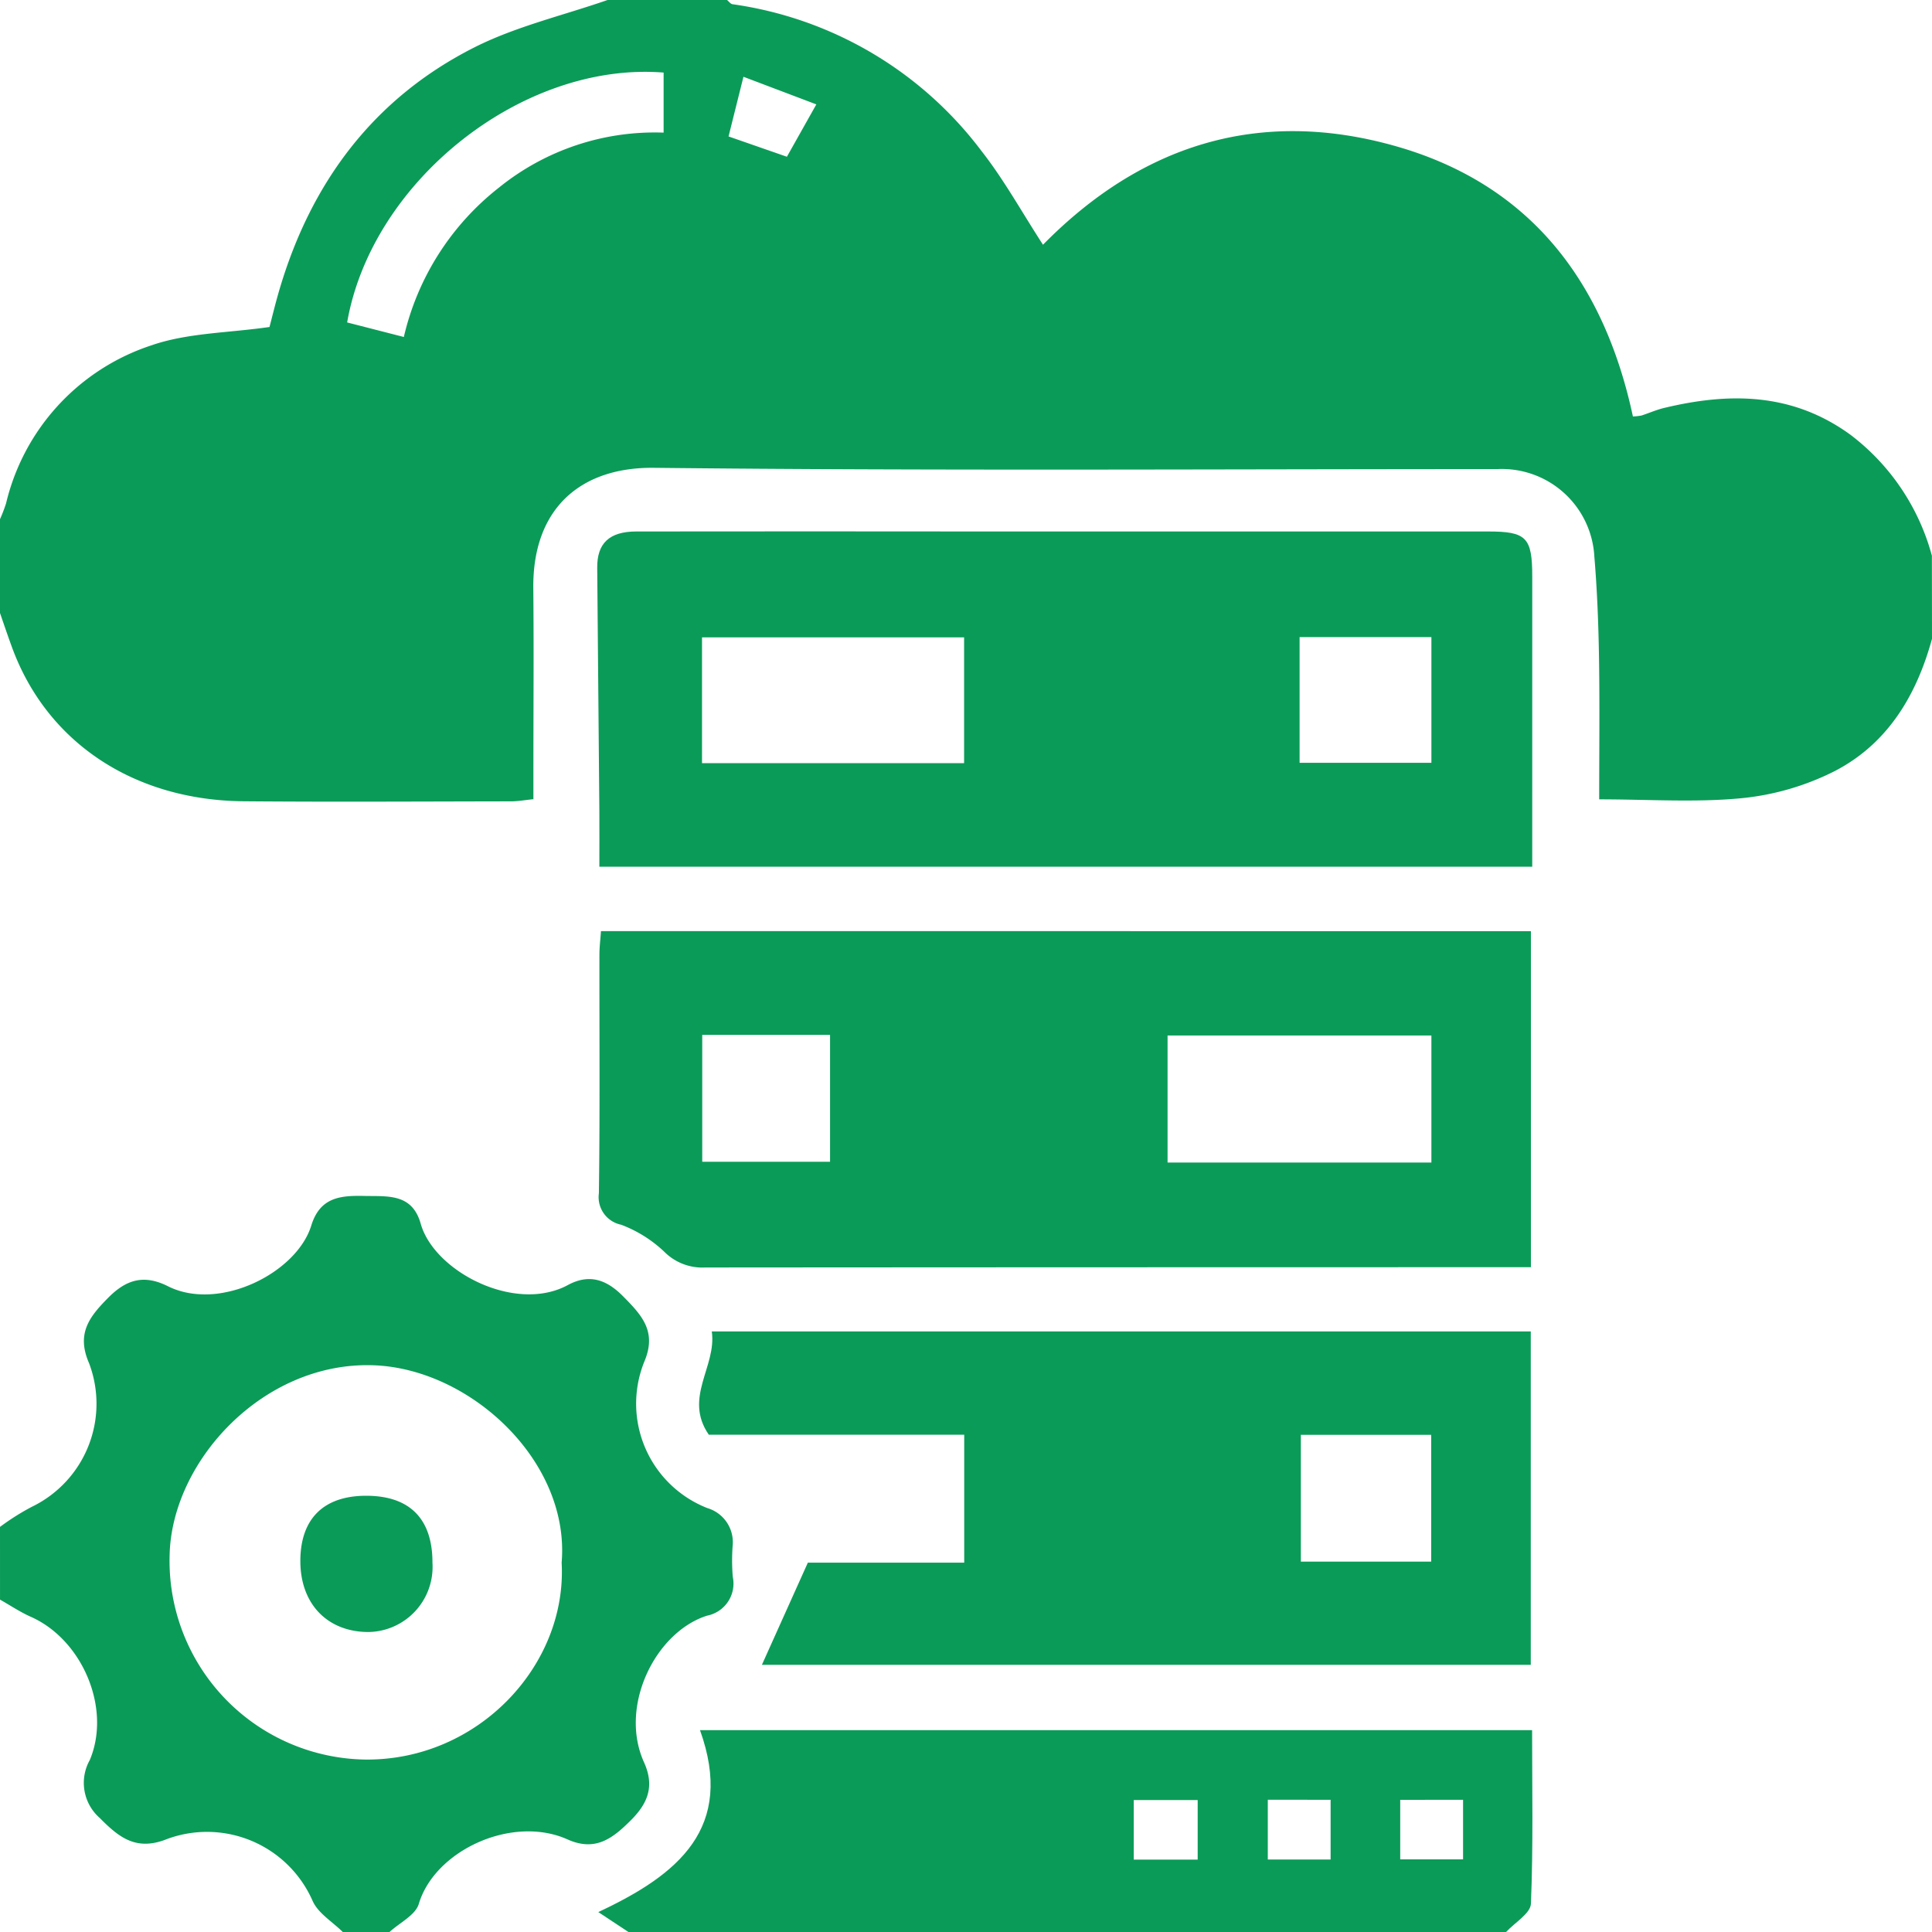
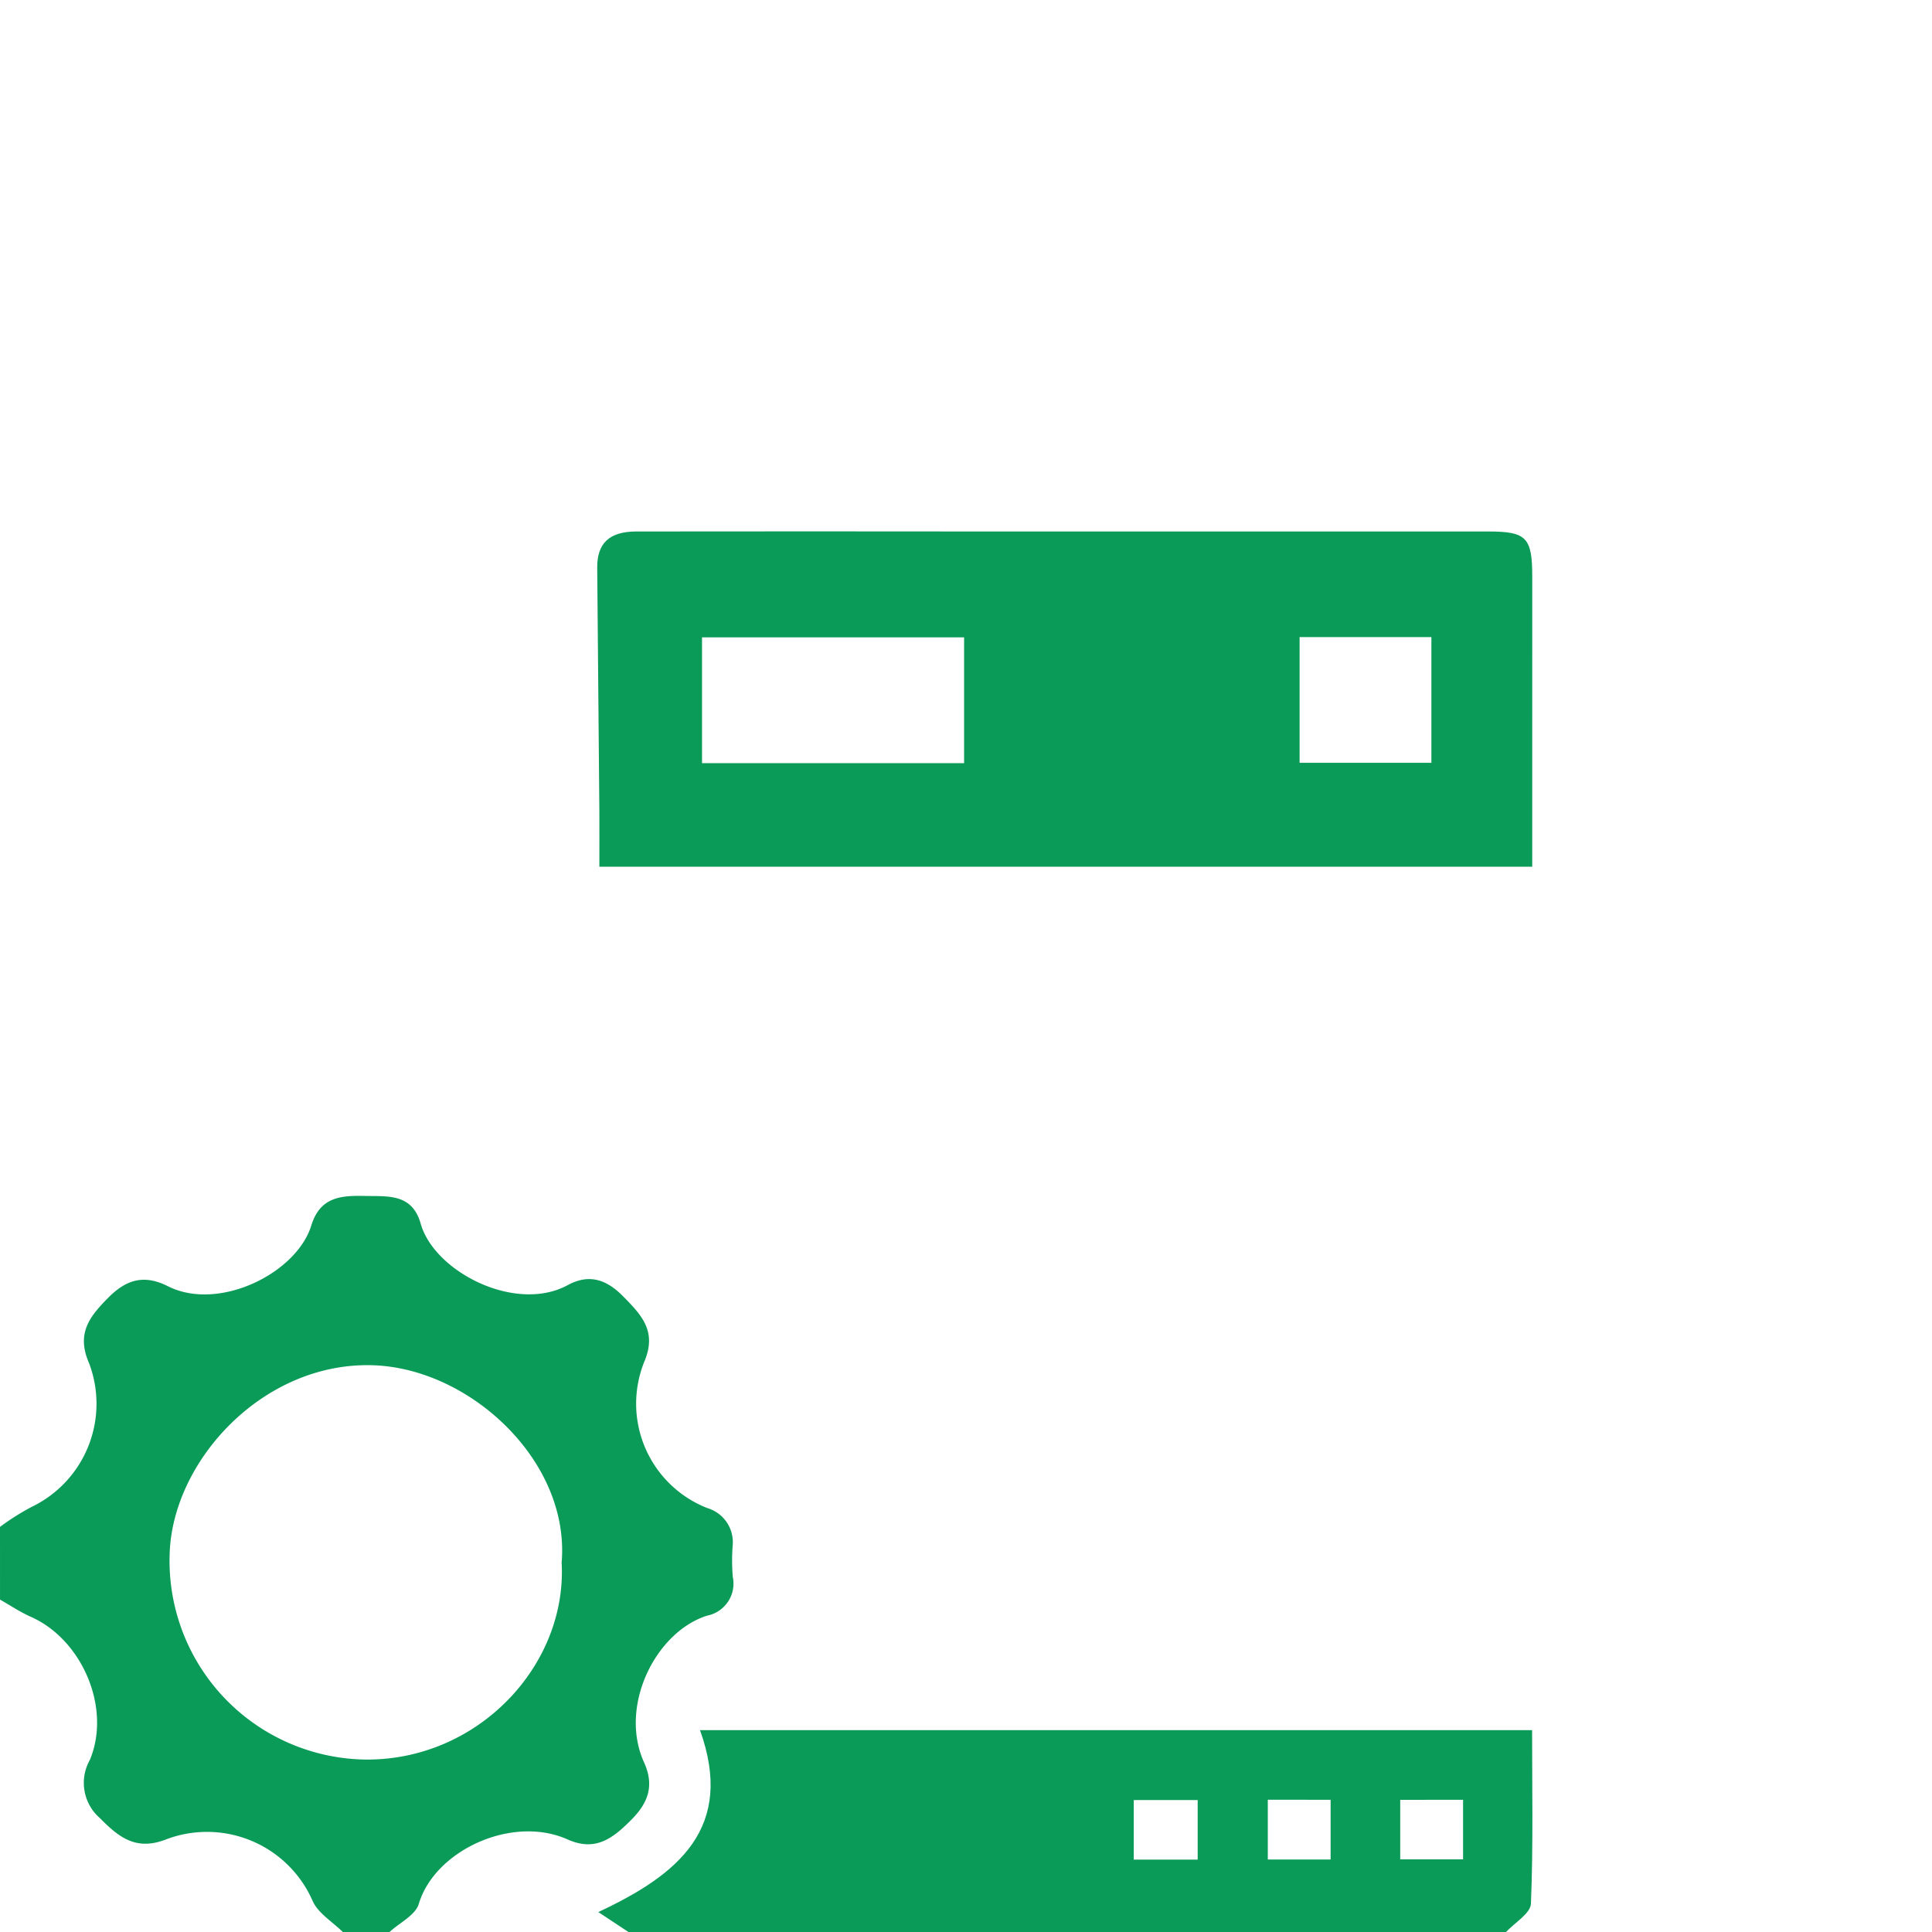
<svg xmlns="http://www.w3.org/2000/svg" width="139.901" height="139.901" viewBox="0 0 139.901 139.901">
  <g transform="translate(171.379 -205.472)">
-     <path d="M-31.478,251.73c-1.127,4.12-3.236,7.632-7.1,9.607a19.065,19.065,0,0,1-6.7,1.936c-3.33.32-6.714.082-10.3.082,0-3.451.041-6.879-.014-10.306-.039-2.425-.134-4.854-.336-7.271a6.706,6.706,0,0,0-7.005-6.338c-20.364,0-40.729.131-61.09-.092-5.366-.058-8.792,2.992-8.738,8.706.041,4.386.007,8.772.007,13.158v2.132c-.641.065-1.12.155-1.6.156-6.453.009-12.908.049-19.361-.005-7.971-.067-14.249-4.257-16.777-11.1-.311-.844-.6-1.7-.892-2.548V243.08a11.854,11.854,0,0,0,.444-1.156,15.918,15.918,0,0,1,10.508-11.439c2.63-.916,5.582-.9,8.568-1.335.188-.711.43-1.722.724-2.718,2.292-7.761,6.817-13.828,14.067-17.506,3.033-1.539,6.449-2.326,9.69-3.454h8.65c.133.106.256.285.4.306a27.318,27.318,0,0,1,18.031,10.635c1.631,2.079,2.919,4.426,4.449,6.781,7.115-7.238,15.619-9.91,25.417-7.173,9.9,2.765,15.222,9.9,17.3,19.608a4.32,4.32,0,0,0,.628-.069c.53-.174,1.045-.4,1.585-.536,4.772-1.154,9.344-1.129,13.554,1.941a16.316,16.316,0,0,1,5.883,8.747Zm-110.658-21.856a19.254,19.254,0,0,1,6.889-10.819,17.937,17.937,0,0,1,11.922-3.979v-4.349c-10.23-.811-21.133,7.86-22.916,18.094Zm29.87-16.843-5.278-2-1.079,4.321,4.225,1.471Z" fill="#0b9b58" />
    <path d="M-171.379,316.039a17.49,17.49,0,0,1,2.3-1.453,8.287,8.287,0,0,0,4.15-10.4c-.937-2.148.021-3.36,1.377-4.732,1.315-1.33,2.591-1.718,4.341-.839,3.692,1.854,9.31-.951,10.371-4.394.629-2.043,2.085-2.186,3.825-2.148,1.713.037,3.477-.2,4.1,2.01.984,3.481,6.866,6.5,10.647,4.447,1.562-.848,2.819-.4,4.02.822,1.323,1.342,2.451,2.518,1.534,4.7a8.12,8.12,0,0,0,4.56,10.626,2.576,2.576,0,0,1,1.829,2.725,14.131,14.131,0,0,0,.009,2.254,2.368,2.368,0,0,1-1.86,2.809c-3.736,1.182-6.407,6.548-4.569,10.616.765,1.693.314,2.933-.94,4.189-1.328,1.328-2.575,2.3-4.592,1.4-4.017-1.8-9.618.79-10.775,4.666-.244.817-1.39,1.364-2.12,2.036h-3.385c-.742-.737-1.77-1.343-2.176-2.233a8.351,8.351,0,0,0-10.547-4.5c-2.232.9-3.481-.116-4.875-1.523a3.378,3.378,0,0,1-.72-4.2c1.579-3.76-.555-8.718-4.265-10.365-.777-.345-1.493-.828-2.238-1.248Zm40.67,2.588c.619-7.336-6.6-14.032-13.6-14.291-8-.3-14.665,6.96-14.788,13.786a14.39,14.39,0,0,0,14.187,14.764C-136.753,332.956-130.3,326.056-130.709,318.627Z" fill="#0b9b58" />
    <path d="M-125.873,345.373l-2.183-1.443c5.832-2.724,9.9-6.111,7.366-13.173h60.254c0,4.22.087,8.4-.085,12.565-.029.707-1.169,1.369-1.8,2.051Zm36.592-5.24h4.629v-4.315h-4.629Zm9.707-4.338v4.327h4.548V335.8Zm9.589.008v4.311h4.55V335.8Z" fill="#0b9b58" />
    <path d="M-60.426,268.234h-67.552c0-1.382.008-2.683,0-3.983q-.07-8.828-.155-17.654c-.019-1.768.857-2.637,2.833-2.639q12.6-.015,25.194,0,18.237,0,36.475,0c2.791,0,3.206.426,3.206,3.279C-60.425,254.179-60.426,261.124-60.426,268.234Zm-41.14-7.5v-9.109h-18.978v9.109Zm24.294-.027h9.544v-9.1h-9.544Z" fill="#0b9b58" />
-     <path d="M-60.522,272.9v24.334h-1.92q-28.932,0-57.866.02a3.888,3.888,0,0,1-2.983-1.154,9.319,9.319,0,0,0-3.112-1.943,2.037,2.037,0,0,1-1.609-2.276c.08-5.76.031-11.522.039-17.284,0-.546.071-1.093.112-1.7Zm-7.206,16.756v-9.2H-86.833v9.2Zm-52.8-9.246V289.6h9.255V280.41Z" fill="#0b9b58" />
-     <path d="M-60.532,301.885v24.142h-55.676l3.328-7.4h11.323v-9.261h-18.494c-1.856-2.691.583-4.936.215-7.482Zm-7.212,16.668v-9.181h-9.437v9.181Z" fill="#0b9b58" />
-     <path d="M-149.63,318.495c.007-3.049,1.688-4.711,4.767-4.711,3.158,0,4.81,1.672,4.8,4.867a4.715,4.715,0,0,1-4.673,5C-147.7,323.627-149.637,321.592-149.63,318.495Z" fill="#0b9b58" />
  </g>
</svg>